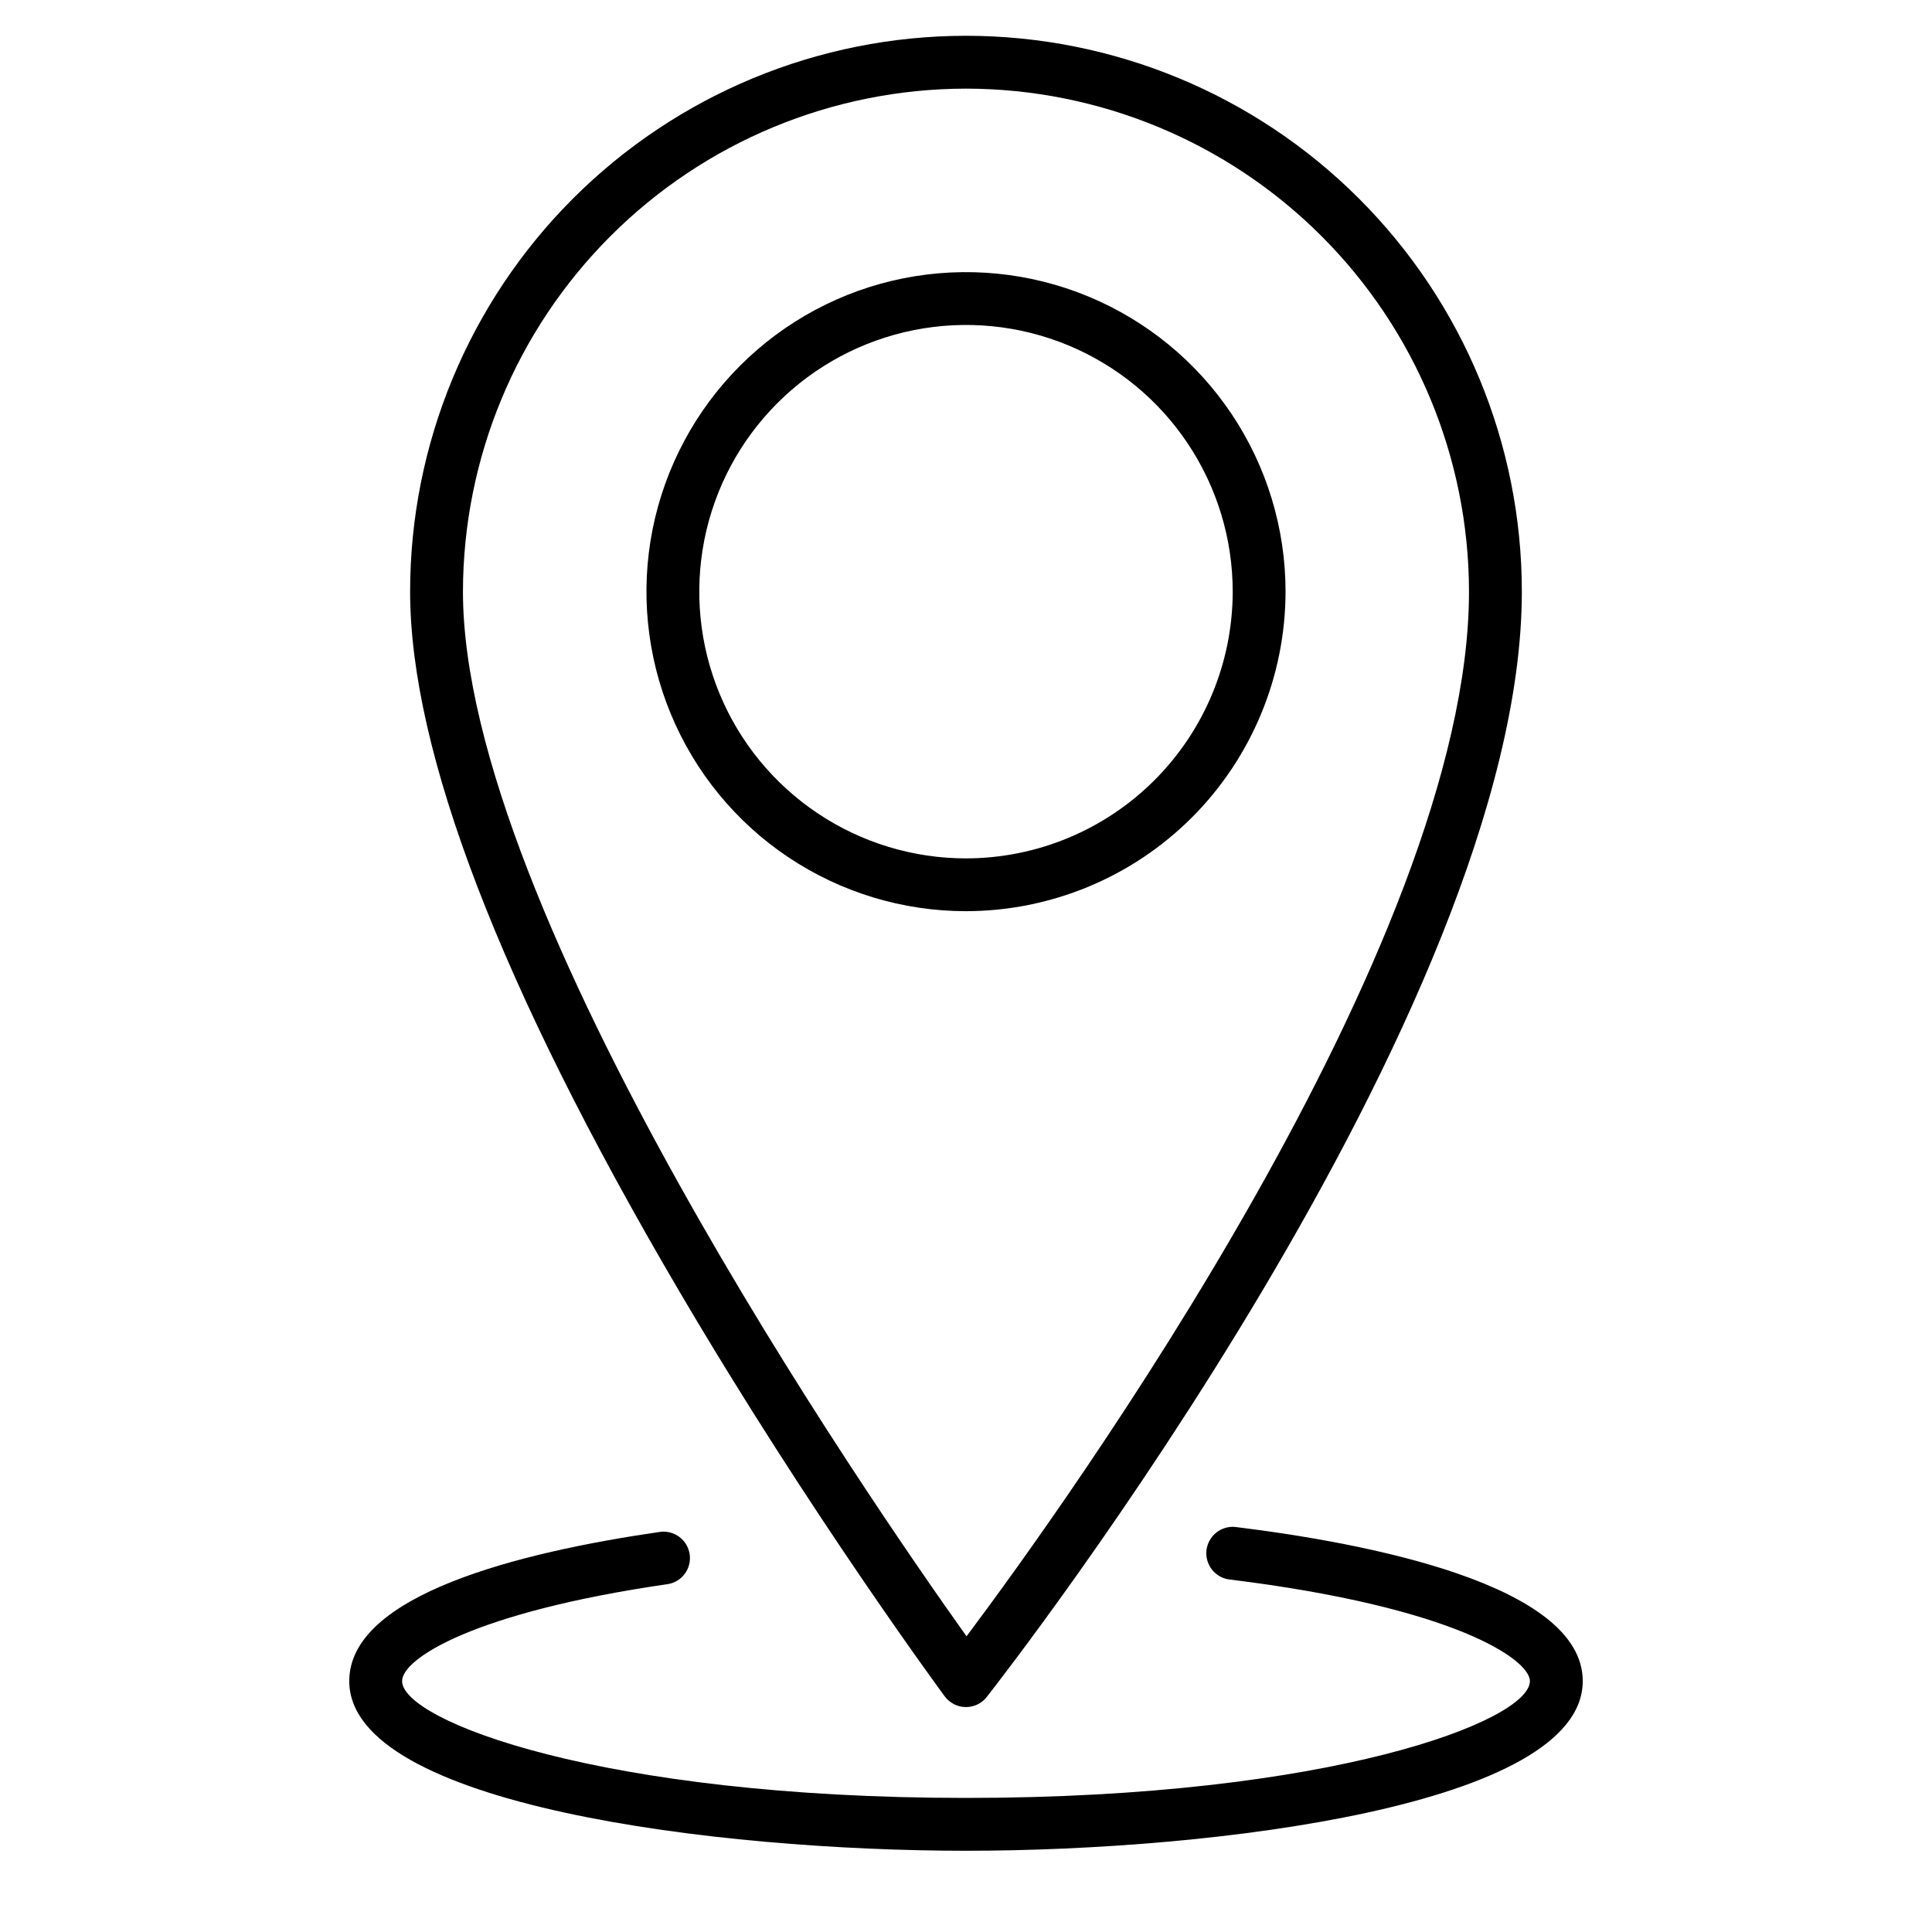
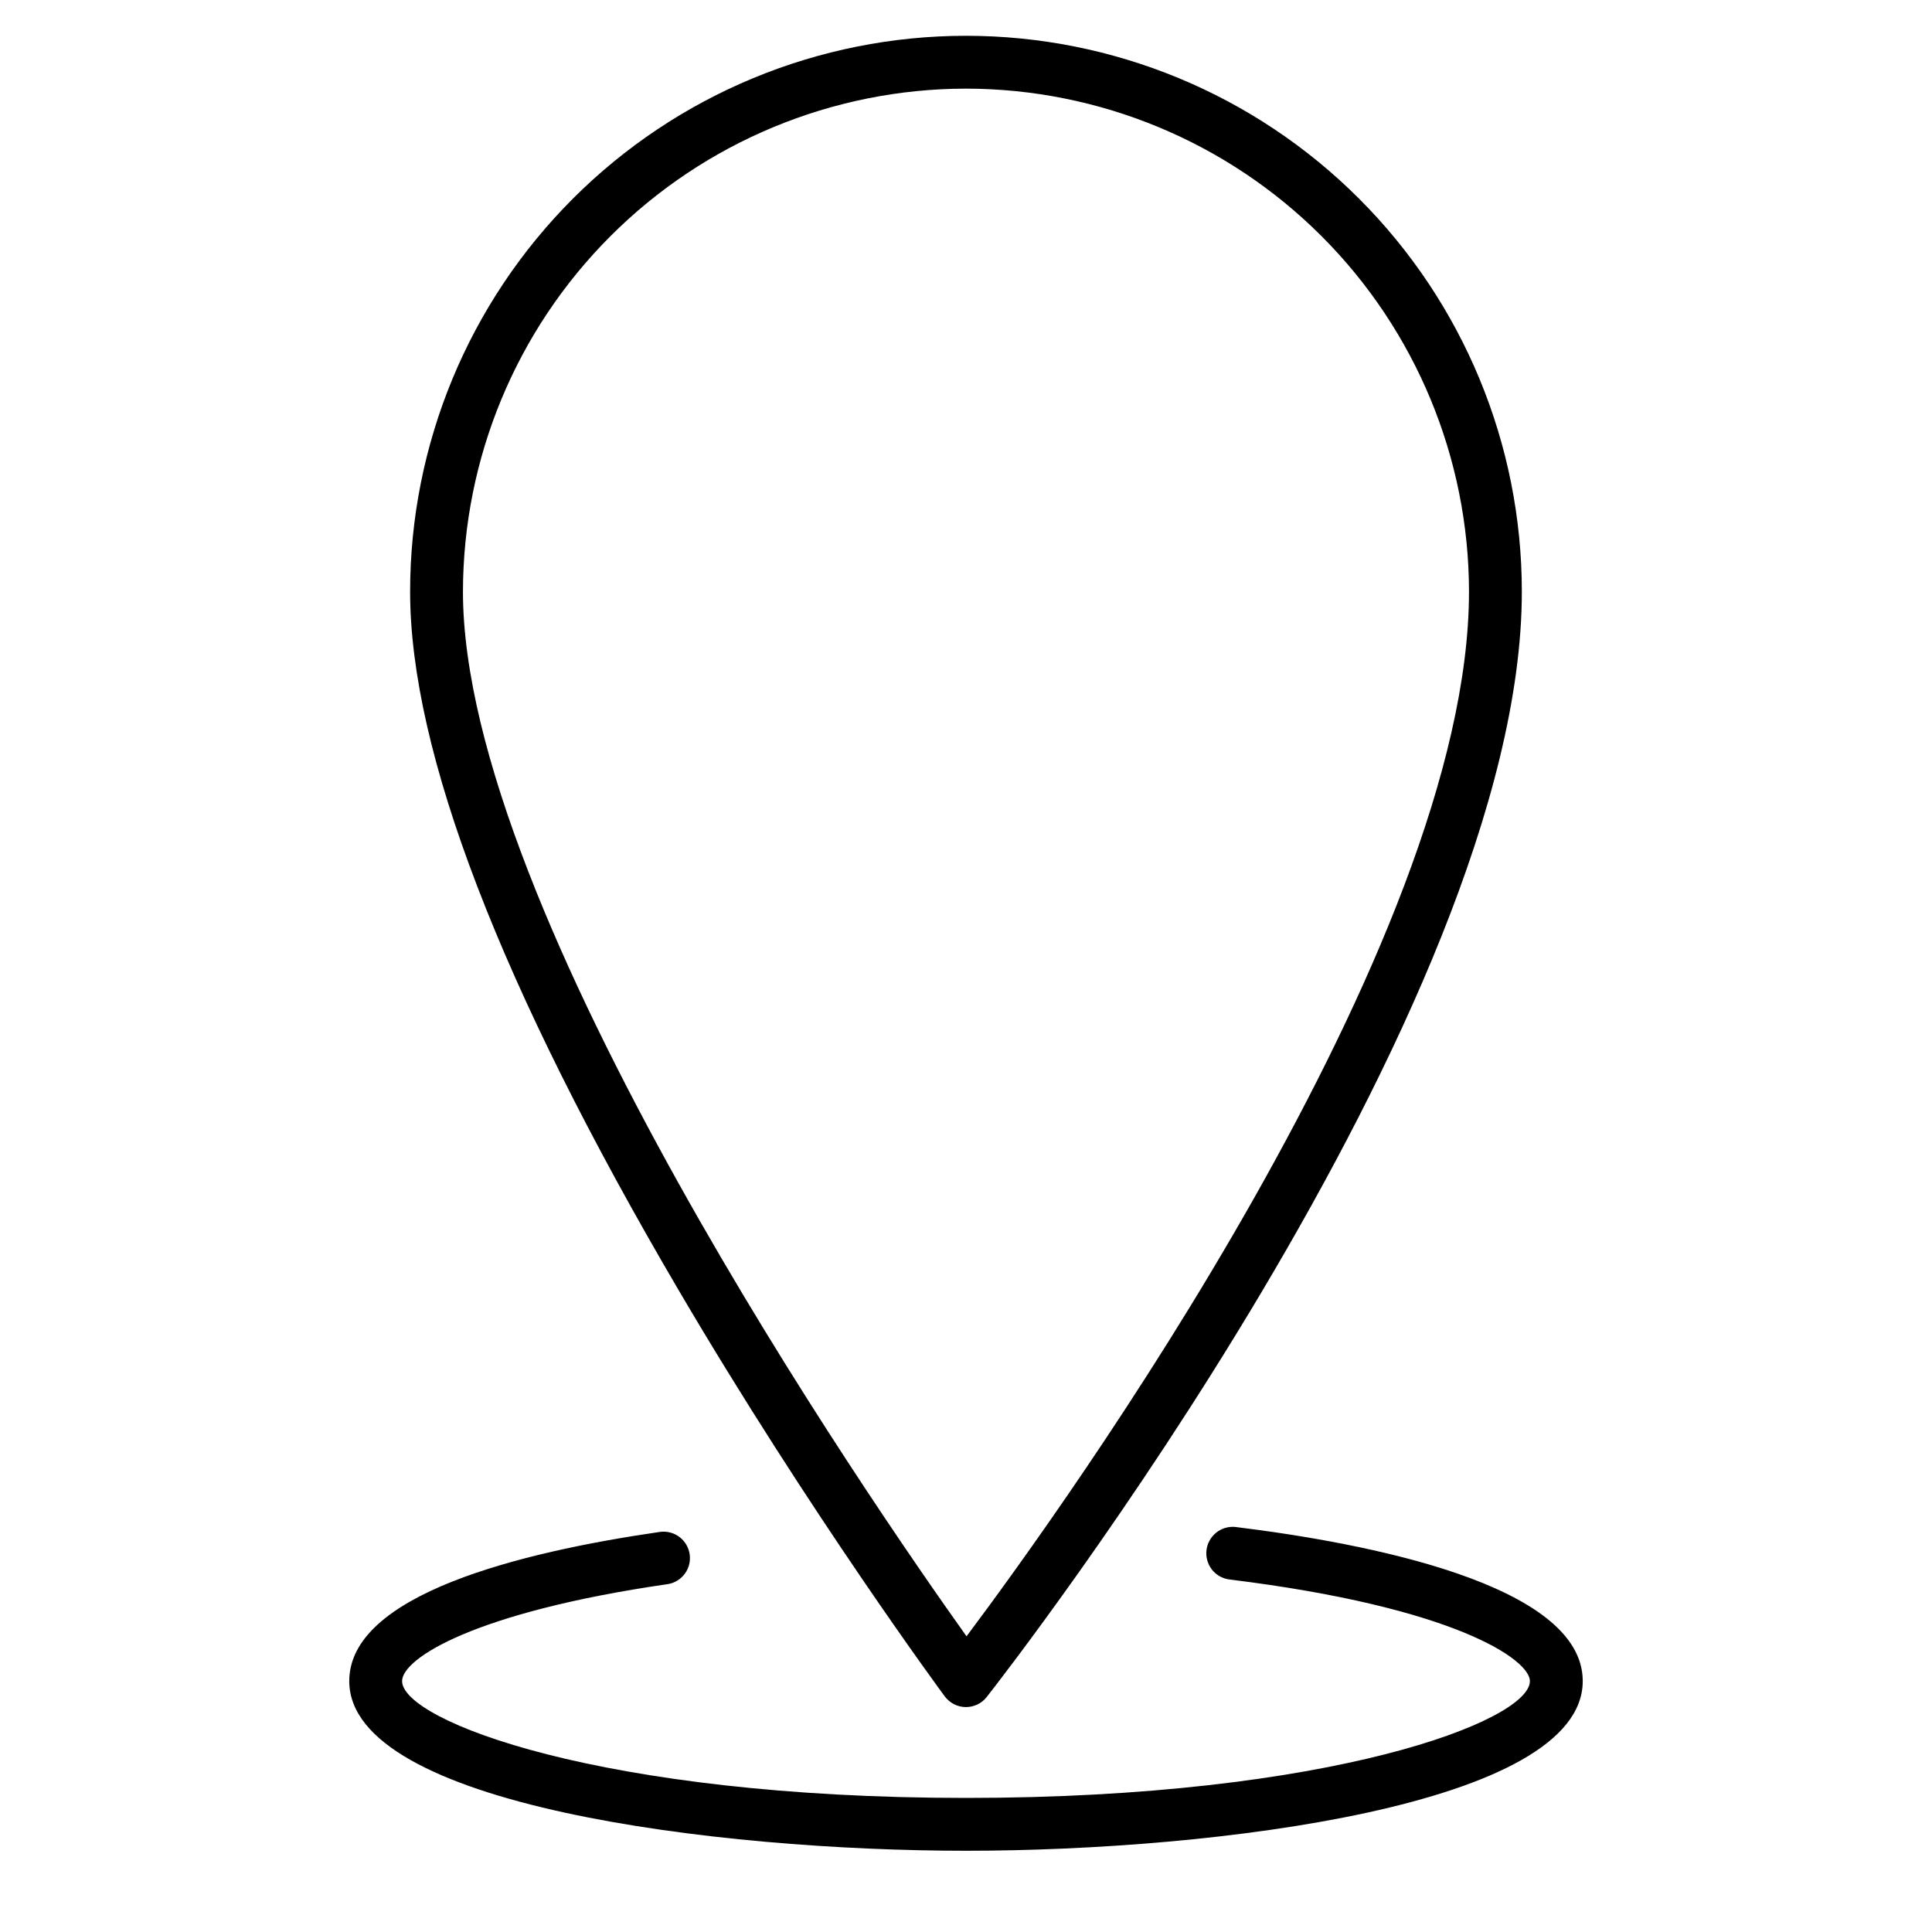
<svg xmlns="http://www.w3.org/2000/svg" width="40" height="40" viewBox="0 0 40 40" fill="none">
  <path d="M19.56 35.122C19.61 35.189 19.676 35.244 19.75 35.283C19.826 35.321 19.908 35.342 19.992 35.343H20C20.083 35.343 20.164 35.324 20.239 35.288C20.314 35.251 20.379 35.199 20.43 35.133C20.883 34.556 31.508 20.899 31.508 12.25C31.508 9.197 30.296 6.27 28.137 4.112C25.979 1.954 23.052 0.741 20 0.741C16.947 0.741 14.02 1.954 11.862 4.112C9.704 6.27 8.491 9.197 8.491 12.25C8.491 15.562 10.36 20.426 14.047 26.706C16.771 31.345 19.533 35.084 19.56 35.122ZM20 1.835C22.761 1.838 25.408 2.936 27.361 4.889C29.313 6.841 30.411 9.489 30.414 12.25C30.414 19.553 22.047 31.162 20.011 33.878C18 31.057 9.585 18.871 9.585 12.25C9.588 9.489 10.686 6.841 12.639 4.889C14.591 2.936 17.238 1.838 20 1.835Z" fill="black" />
-   <path d="M26.616 12.25C26.616 10.942 26.228 9.662 25.501 8.575C24.774 7.487 23.741 6.639 22.532 6.138C21.323 5.637 19.993 5.506 18.709 5.761C17.426 6.016 16.247 6.646 15.322 7.572C14.397 8.497 13.767 9.676 13.511 10.959C13.256 12.242 13.387 13.572 13.888 14.781C14.389 15.99 15.236 17.023 16.324 17.75C17.412 18.477 18.691 18.865 20 18.865C21.754 18.863 23.435 18.166 24.676 16.926C25.916 15.685 26.613 14.004 26.616 12.25ZM20 17.772C18.908 17.772 17.84 17.448 16.932 16.841C16.024 16.234 15.316 15.372 14.898 14.363C14.48 13.354 14.371 12.243 14.584 11.172C14.797 10.101 15.323 9.117 16.096 8.345C16.868 7.573 17.852 7.047 18.923 6.834C19.994 6.621 21.104 6.73 22.113 7.148C23.122 7.566 23.985 8.274 24.591 9.182C25.198 10.09 25.522 11.158 25.522 12.25C25.52 13.714 24.938 15.117 23.902 16.153C22.867 17.188 21.464 17.77 20 17.772Z" fill="black" />
  <path d="M25.576 31.614C25.434 31.6 25.292 31.642 25.18 31.732C25.069 31.821 24.997 31.951 24.979 32.092C24.962 32.234 25.001 32.377 25.087 32.491C25.174 32.604 25.302 32.68 25.443 32.7C30.151 33.278 31.675 34.368 31.675 34.805C31.675 35.626 27.554 37.224 20 37.224C12.445 37.224 8.325 35.625 8.325 34.805C8.325 34.337 9.819 33.377 13.829 32.797C13.97 32.774 14.095 32.696 14.18 32.58C14.264 32.465 14.299 32.321 14.279 32.18C14.258 32.039 14.184 31.911 14.07 31.824C13.957 31.737 13.814 31.698 13.673 31.715C10.735 32.14 7.231 33.021 7.231 34.805C7.231 37.383 14.867 38.318 20 38.318C25.133 38.318 32.769 37.383 32.769 34.805C32.769 32.797 28.262 31.944 25.576 31.614Z" fill="black" />
</svg>